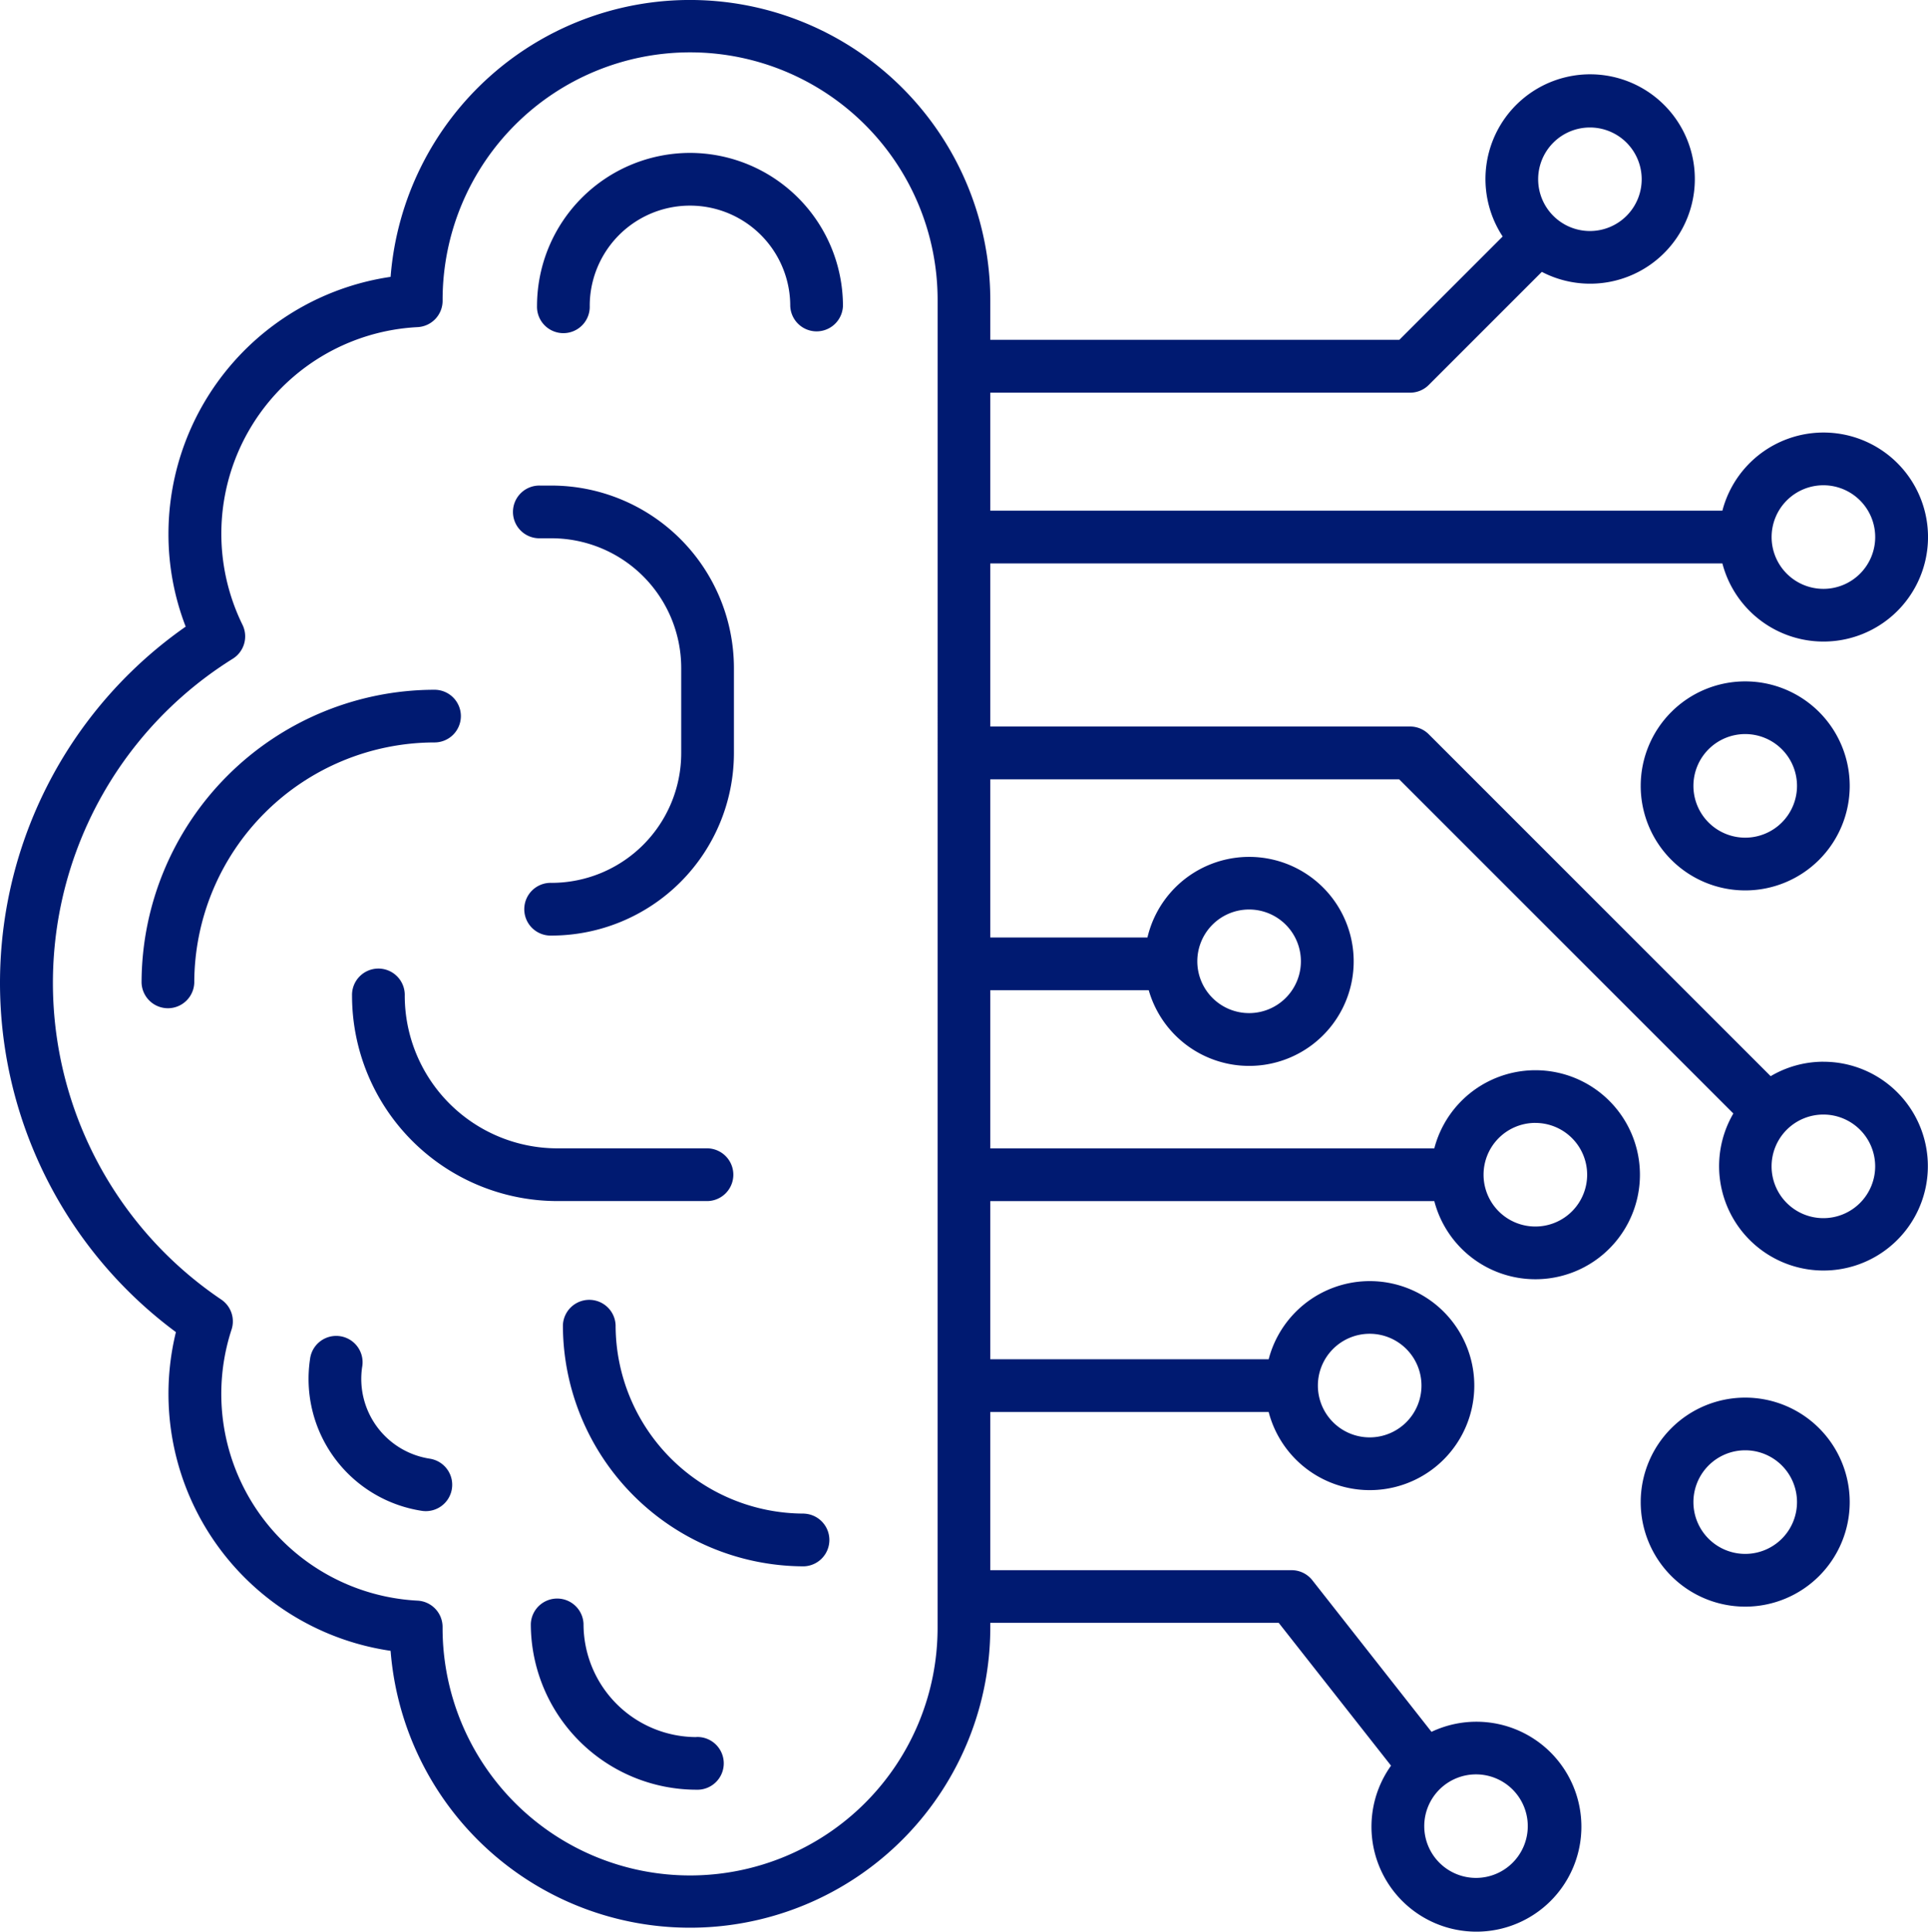
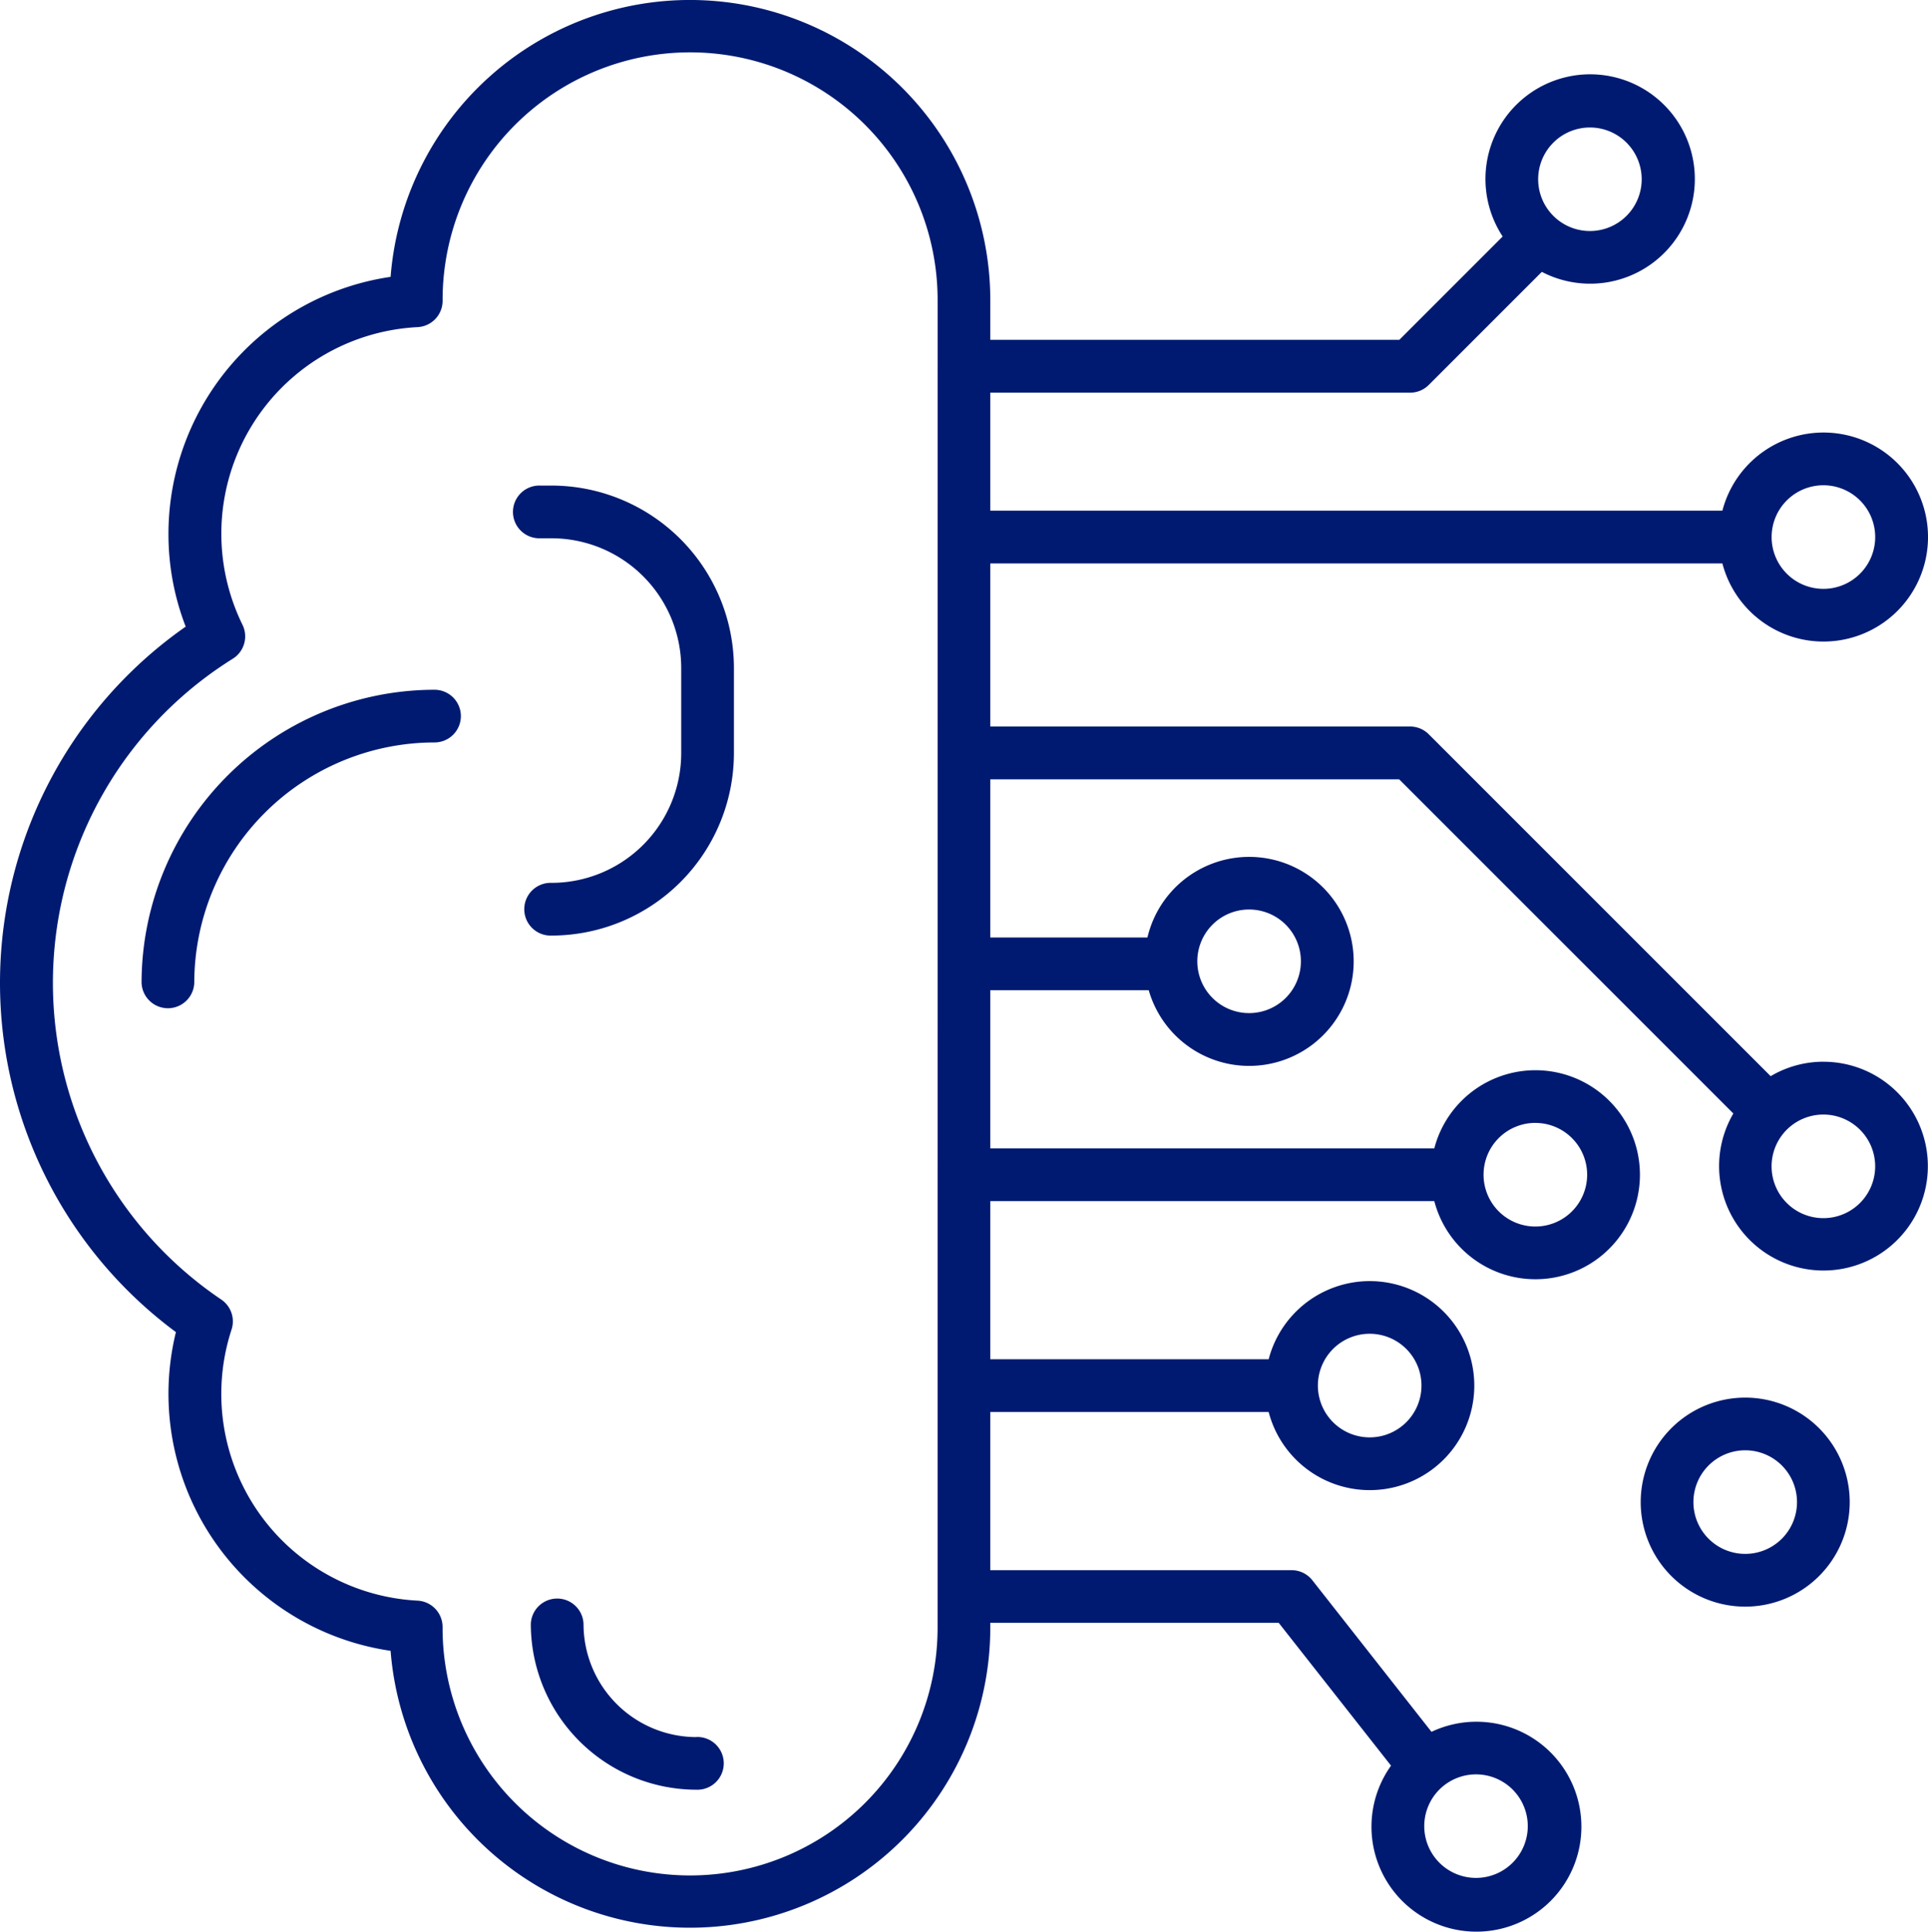
<svg xmlns="http://www.w3.org/2000/svg" width="63.097" height="63.211" viewBox="0 0 63.097 63.211">
  <g id="ai" transform="translate(-0.001 0.08)">
    <path id="Path_31516" data-name="Path 31516" d="M19.85,46.575a.863.863,0,0,0-.863-.863A9.6,9.6,0,0,0,9.4,55.3a.863.863,0,0,0,1.725,0,7.873,7.873,0,0,1,7.863-7.864A.863.863,0,0,0,19.85,46.575Z" transform="translate(-4.766 -23.22)" fill="#001a71" />
-     <path id="Path_31517" data-name="Path 31517" d="M40.662,10.072a5.012,5.012,0,0,0-5.006,5.006.863.863,0,1,0,1.725,0,3.281,3.281,0,1,1,6.562,0,.863.863,0,0,0,1.725,0A5.012,5.012,0,0,0,40.662,10.072Z" transform="translate(-18.08 -5.148)" fill="#001a71" />
+     <path id="Path_31517" data-name="Path 31517" d="M40.662,10.072A5.012,5.012,0,0,0,40.662,10.072Z" transform="translate(-18.08 -5.148)" fill="#001a71" />
    <path id="Path_31518" data-name="Path 31518" d="M34.99,33.881h.37A4.248,4.248,0,0,1,39.6,38.125v2.788a4.248,4.248,0,0,1-4.244,4.244.863.863,0,1,0,0,1.725,5.976,5.976,0,0,0,5.969-5.969V38.125a5.976,5.976,0,0,0-5.969-5.969h-.37a.863.863,0,1,0,0,1.725Z" transform="translate(-17.305 -16.346)" fill="#001a71" />
-     <path id="Path_31519" data-name="Path 31519" d="M35.02,71.86a.863.863,0,0,0,0-1.725H30.091A5,5,0,0,1,25.1,65.144a.863.863,0,1,0-1.725,0,6.724,6.724,0,0,0,6.716,6.716Z" transform="translate(-11.853 -32.636)" fill="#001a71" />
-     <path id="Path_31520" data-name="Path 31520" d="M45.262,93.18A6.168,6.168,0,0,1,39.1,87.019a.863.863,0,0,0-1.725,0,7.9,7.9,0,0,0,7.887,7.887.863.863,0,0,0,0-1.725Z" transform="translate(-18.952 -43.729)" fill="#001a71" />
-     <path id="Path_31521" data-name="Path 31521" d="M24.459,92.659a2.641,2.641,0,0,1-2.218-3,.863.863,0,1,0-1.706-.256A4.368,4.368,0,0,0,24.2,94.366a.9.9,0,0,0,.129.009.863.863,0,0,0,.127-1.716Z" transform="translate(-10.388 -45.004)" fill="#001a71" />
    <path id="Path_31522" data-name="Path 31522" d="M40.672,110.553a3.7,3.7,0,0,1-3.7-3.7.863.863,0,0,0-1.725,0,5.428,5.428,0,0,0,5.422,5.422.863.863,0,1,0,0-1.725Z" transform="translate(-17.874 -53.788)" fill="#001a71" />
    <path id="Path_31523" data-name="Path 31523" d="M59.674,34.664a3.394,3.394,0,0,0-1.725.473L46.759,23.948a.863.863,0,0,0-.61-.253H32.41V18.357H56.369a3.42,3.42,0,1,0,0-1.725H32.41V12.77H46.15a.863.863,0,0,0,.61-.253l3.7-3.7a3.426,3.426,0,1,0-1.282-1.158l-3.382,3.382H32.41v-1.3A9.828,9.828,0,0,0,12.784,8.98a8.507,8.507,0,0,0-7.27,8.414,8.392,8.392,0,0,0,.564,3.032,14.221,14.221,0,0,0-.32,23.086,8.5,8.5,0,0,0,7.026,10.43A9.828,9.828,0,0,0,32.41,53.18v-.154h9.439L45.525,57.7a3.435,3.435,0,1,0,1.324-1.107l-3.9-4.961a.863.863,0,0,0-.678-.329H32.41V46.126h9.11a3.42,3.42,0,1,0,0-1.725H32.41V39.225H46.941a3.42,3.42,0,1,0,0-1.725H32.41V32.324h5.185a3.42,3.42,0,1,0-.042-1.725H32.41V25.423H45.792L56.728,36.358a3.416,3.416,0,1,0,2.947-1.693Zm0-18.864a1.695,1.695,0,1,1-1.694,1.694A1.695,1.695,0,0,1,59.674,15.8ZM52.034,4.092a1.694,1.694,0,1,1-1.694,1.694A1.694,1.694,0,0,1,52.034,4.092ZM50,59.679a1.694,1.694,0,1,1-1.694-1.694A1.694,1.694,0,0,1,50,59.679ZM44.825,43.567a1.695,1.695,0,1,1-1.694,1.694A1.695,1.695,0,0,1,44.825,43.567Zm5.422-6.9a1.695,1.695,0,1,1-1.694,1.694A1.695,1.695,0,0,1,50.247,36.666Zm-9.368-6.984a1.695,1.695,0,1,1-1.694,1.694,1.695,1.695,0,0,1,1.694-1.694Zm-10.194,23.5a8.1,8.1,0,1,1-16.2.019c0-.014,0-.029,0-.04a.863.863,0,0,0-.817-.862,6.775,6.775,0,0,1-6.089-8.872.862.862,0,0,0-.338-.982,12.5,12.5,0,0,1,.378-20.969.863.863,0,0,0,.318-1.111,6.768,6.768,0,0,1,5.732-9.741.863.863,0,0,0,.817-.862c0-.011,0-.025,0-.039a8.1,8.1,0,1,1,16.2.019Zm28.989-13.4a1.695,1.695,0,1,1,1.695-1.694,1.695,1.695,0,0,1-1.695,1.694Z" transform="translate(0)" fill="#001a71" />
-     <path id="Path_31524" data-name="Path 31524" d="M112.356,45.156a3.42,3.42,0,1,0,3.419,3.42A3.42,3.42,0,0,0,112.356,45.156Zm0,5.114a1.695,1.695,0,1,1,1.694-1.694A1.695,1.695,0,0,1,112.356,50.27Z" transform="translate(-55.239 -22.938)" fill="#001a71" />
    <path id="Path_31525" data-name="Path 31525" d="M112.356,92.707a3.42,3.42,0,1,0,3.419,3.42A3.42,3.42,0,0,0,112.356,92.707Zm0,5.114a1.695,1.695,0,1,1,1.694-1.694A1.695,1.695,0,0,1,112.356,97.821Z" transform="translate(-55.239 -47.051)" fill="#001a71" />
  </g>
</svg>